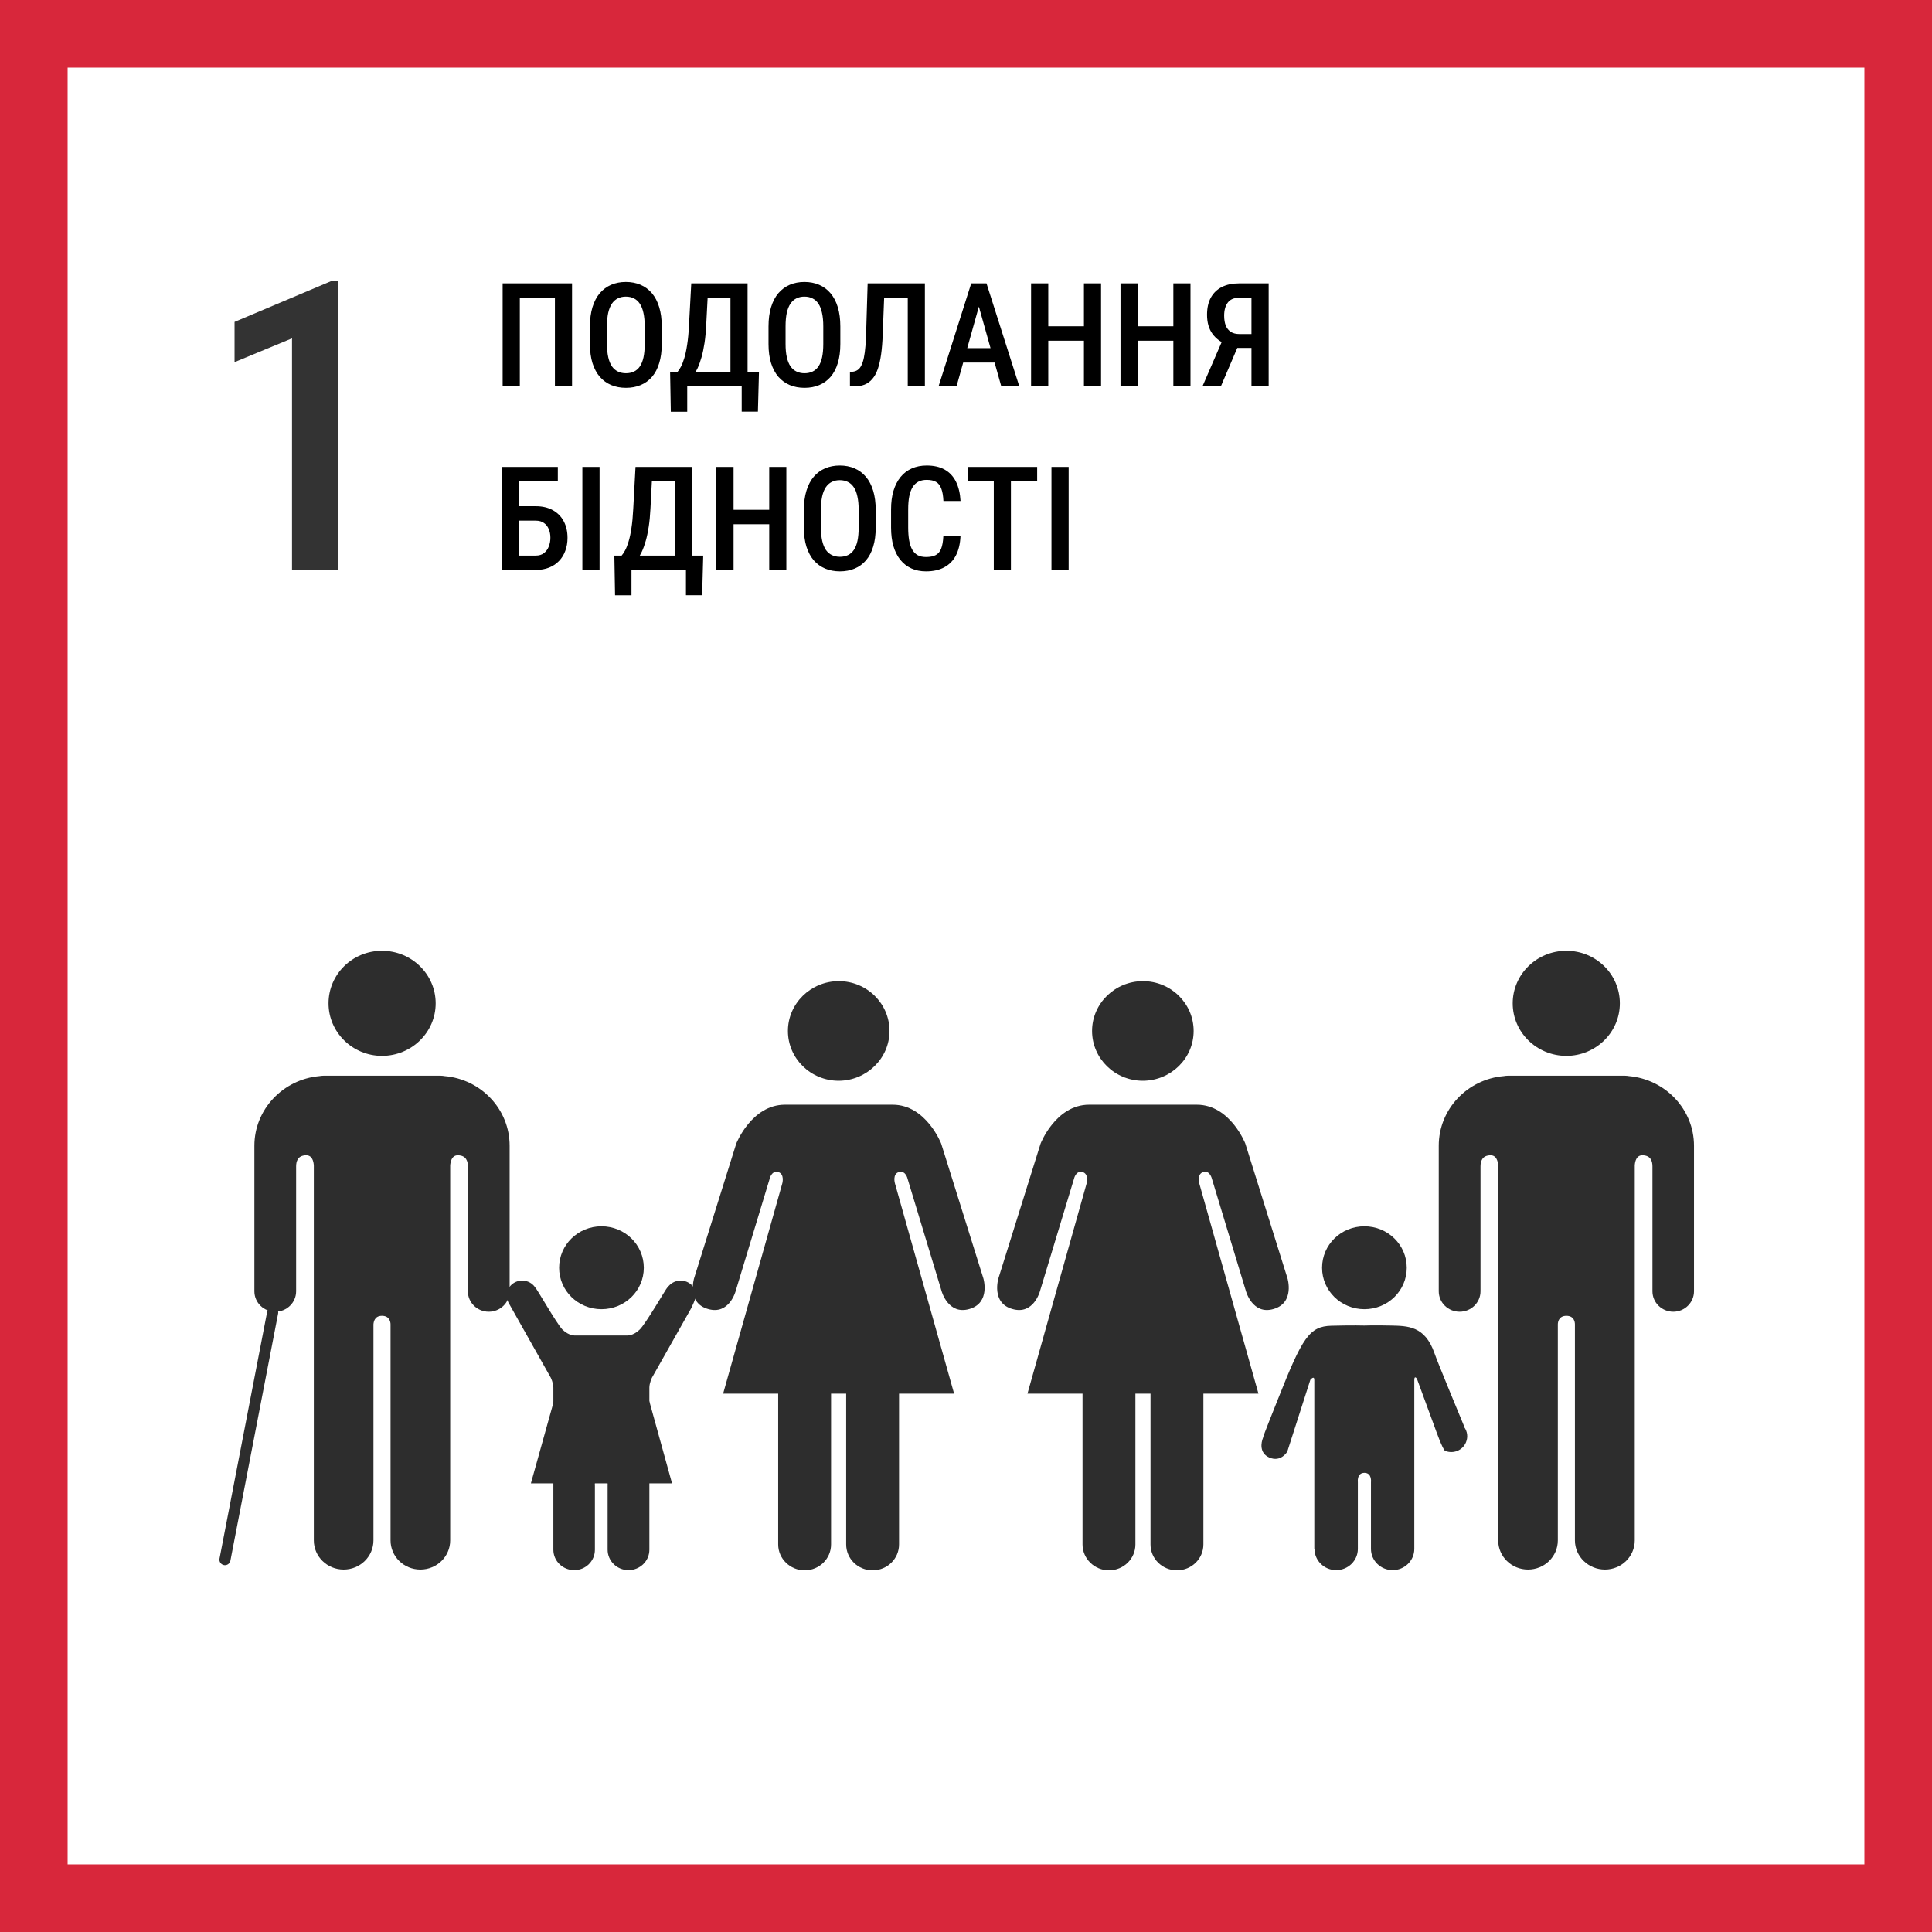
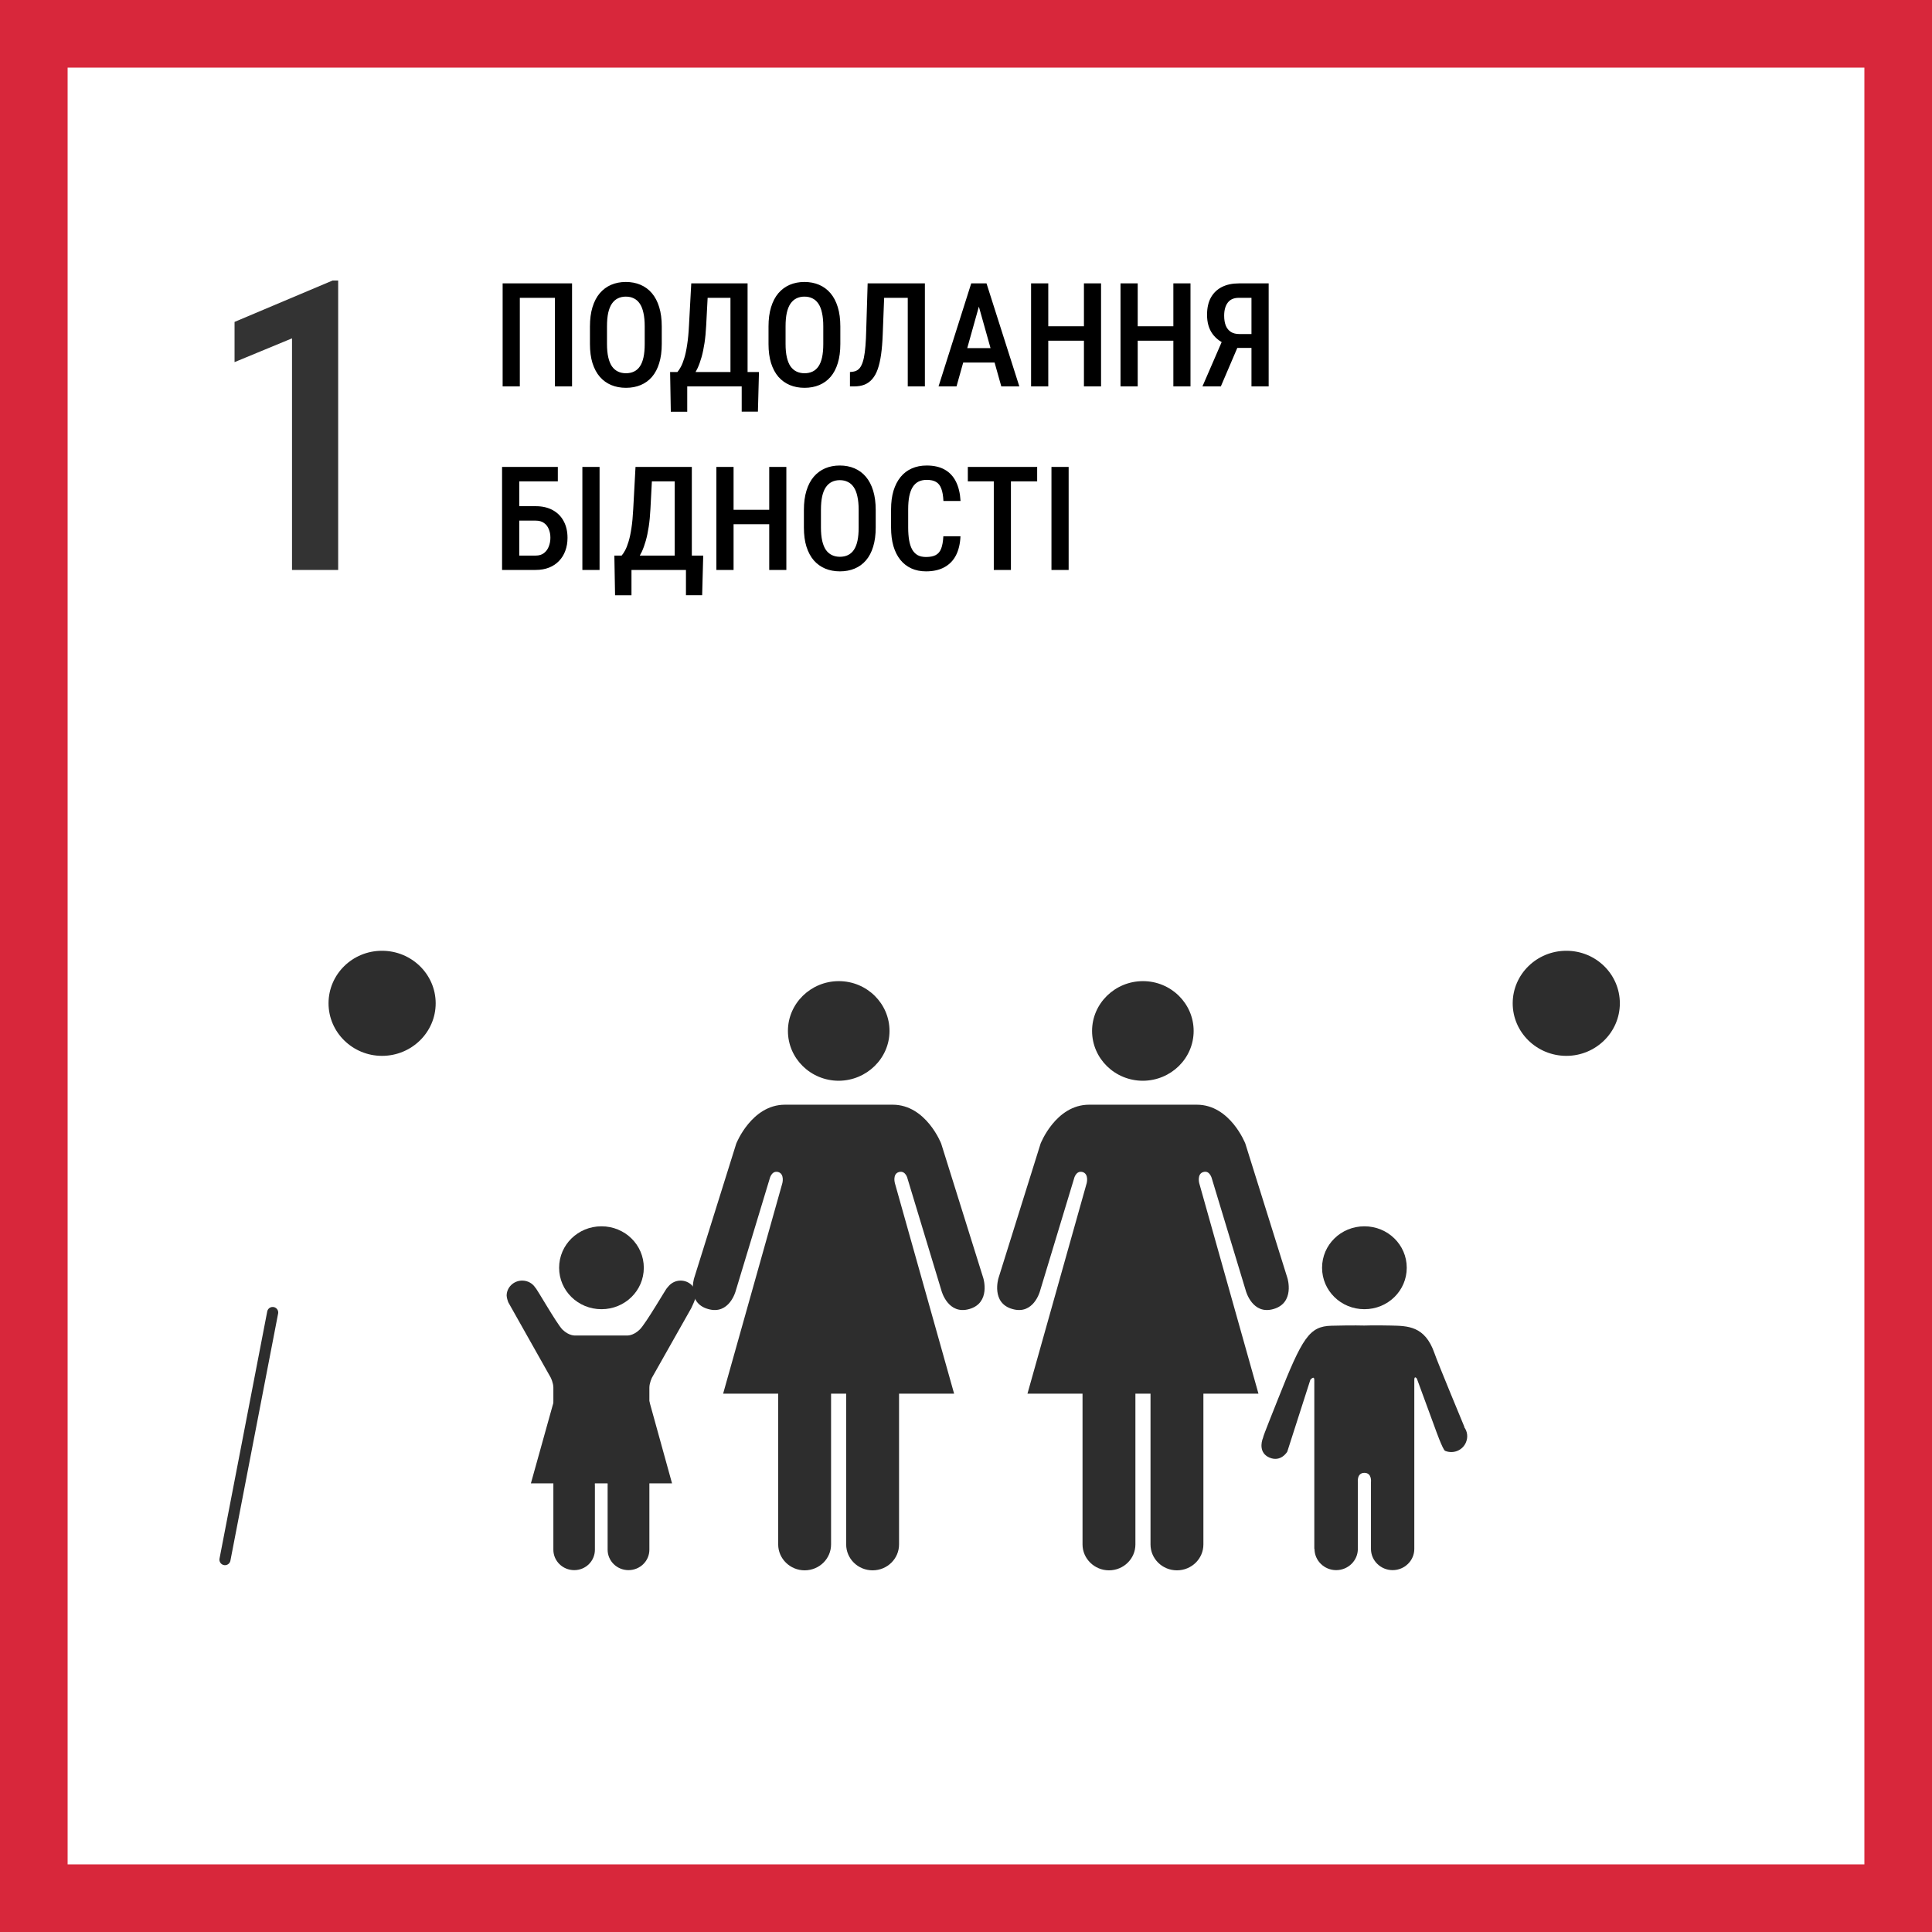
<svg xmlns="http://www.w3.org/2000/svg" width="200" height="200" viewBox="0 0 200 200" fill="none">
  <rect x="3.5" y="3.5" width="193" height="193" stroke="#D8273B" stroke-width="7" />
  <path d="M59.218 29.336V40H57.445V30.83H53.812V40H52.033V29.336H59.218ZM68.505 33.796V35.613C68.505 36.365 68.417 37.024 68.241 37.59C68.07 38.157 67.821 38.63 67.494 39.011C67.172 39.387 66.781 39.67 66.322 39.861C65.868 40.051 65.36 40.147 64.799 40.147C64.242 40.147 63.734 40.051 63.275 39.861C62.821 39.67 62.428 39.387 62.096 39.011C61.769 38.63 61.515 38.157 61.334 37.59C61.159 37.024 61.071 36.365 61.071 35.613V33.796C61.071 33.035 61.159 32.368 61.334 31.797C61.51 31.221 61.762 30.74 62.089 30.354C62.421 29.968 62.814 29.678 63.268 29.482C63.727 29.287 64.232 29.189 64.784 29.189C65.346 29.189 65.853 29.287 66.308 29.482C66.767 29.678 67.16 29.968 67.487 30.354C67.814 30.74 68.065 31.221 68.241 31.797C68.417 32.368 68.505 33.035 68.505 33.796ZM66.74 35.613V33.782C66.74 33.24 66.696 32.776 66.608 32.39C66.525 32 66.4 31.682 66.234 31.438C66.068 31.189 65.863 31.006 65.619 30.889C65.38 30.767 65.102 30.706 64.784 30.706C64.477 30.706 64.201 30.767 63.956 30.889C63.717 31.006 63.512 31.189 63.341 31.438C63.175 31.682 63.048 32 62.96 32.39C62.877 32.776 62.836 33.24 62.836 33.782V35.613C62.836 36.145 62.88 36.604 62.968 36.99C63.056 37.371 63.183 37.683 63.349 37.927C63.52 38.166 63.727 38.345 63.971 38.462C64.215 38.579 64.491 38.638 64.799 38.638C65.111 38.638 65.39 38.579 65.634 38.462C65.878 38.345 66.081 38.166 66.242 37.927C66.408 37.683 66.532 37.371 66.615 36.99C66.698 36.604 66.74 36.145 66.74 35.613ZM77.191 38.513V40H70.724V38.513H77.191ZM71.142 38.513V42.622H69.442L69.369 38.513H71.142ZM78.568 38.513L78.459 42.615H76.781V38.513H78.568ZM76.012 29.336V30.83H71.911V29.336H76.012ZM77.389 29.336V40H75.617V29.336H77.389ZM71.559 29.336H73.332L73.105 33.672C73.07 34.355 73.012 34.971 72.929 35.518C72.846 36.065 72.743 36.553 72.621 36.982C72.499 37.412 72.362 37.791 72.211 38.118C72.06 38.44 71.896 38.721 71.72 38.96C71.549 39.199 71.369 39.404 71.178 39.575C70.993 39.746 70.807 39.888 70.622 40H69.728V38.513H70.124C70.236 38.386 70.353 38.21 70.475 37.986C70.602 37.756 70.722 37.456 70.834 37.085C70.951 36.709 71.051 36.243 71.134 35.686C71.222 35.129 71.286 34.458 71.325 33.672L71.559 29.336ZM86.991 33.796V35.613C86.991 36.365 86.903 37.024 86.728 37.59C86.557 38.157 86.308 38.63 85.981 39.011C85.658 39.387 85.268 39.67 84.809 39.861C84.355 40.051 83.847 40.147 83.285 40.147C82.728 40.147 82.221 40.051 81.762 39.861C81.308 39.67 80.915 39.387 80.582 39.011C80.255 38.63 80.001 38.157 79.821 37.59C79.645 37.024 79.557 36.365 79.557 35.613V33.796C79.557 33.035 79.645 32.368 79.821 31.797C79.997 31.221 80.248 30.74 80.575 30.354C80.907 29.968 81.3 29.678 81.754 29.482C82.213 29.287 82.719 29.189 83.27 29.189C83.832 29.189 84.34 29.287 84.794 29.482C85.253 29.678 85.646 29.968 85.973 30.354C86.3 30.74 86.552 31.221 86.728 31.797C86.903 32.368 86.991 33.035 86.991 33.796ZM85.226 35.613V33.782C85.226 33.24 85.182 32.776 85.094 32.39C85.011 32 84.887 31.682 84.721 31.438C84.555 31.189 84.35 31.006 84.106 30.889C83.866 30.767 83.588 30.706 83.27 30.706C82.963 30.706 82.687 30.767 82.443 30.889C82.204 31.006 81.999 31.189 81.828 31.438C81.662 31.682 81.535 32 81.447 32.39C81.364 32.776 81.322 33.24 81.322 33.782V35.613C81.322 36.145 81.366 36.604 81.454 36.99C81.542 37.371 81.669 37.683 81.835 37.927C82.006 38.166 82.213 38.345 82.457 38.462C82.702 38.579 82.978 38.638 83.285 38.638C83.598 38.638 83.876 38.579 84.12 38.462C84.364 38.345 84.567 38.166 84.728 37.927C84.894 37.683 85.019 37.371 85.102 36.99C85.185 36.604 85.226 36.145 85.226 35.613ZM94.359 29.336V30.83H90.163V29.336H94.359ZM95.744 29.336V40H93.971V29.336H95.744ZM89.818 29.336H91.584L91.378 34.646C91.349 35.422 91.293 36.106 91.21 36.697C91.127 37.283 91.012 37.786 90.866 38.206C90.719 38.626 90.531 38.967 90.302 39.231C90.077 39.495 89.809 39.69 89.496 39.817C89.189 39.939 88.832 40 88.427 40H87.987V38.513L88.244 38.484C88.449 38.464 88.627 38.403 88.778 38.301C88.935 38.198 89.064 38.042 89.166 37.832C89.274 37.622 89.362 37.353 89.43 37.026C89.499 36.694 89.552 36.291 89.591 35.818C89.63 35.344 89.657 34.79 89.672 34.155L89.818 29.336ZM101.596 30.801L99.018 40H97.157L100.541 29.336H101.698L101.596 30.801ZM103.654 40L101.068 30.801L100.944 29.336H102.123L105.521 40H103.654ZM103.698 36.038V37.532H98.732V36.038H103.698ZM112.589 33.774V35.269H108.1V33.774H112.589ZM108.517 29.336V40H106.737V29.336H108.517ZM113.981 29.336V40H112.208V29.336H113.981ZM121.847 33.774V35.269H117.357V33.774H121.847ZM117.775 29.336V40H115.995V29.336H117.775ZM123.239 29.336V40H121.466V29.336H123.239ZM130.058 36.016H127.824L127.106 35.715C126.413 35.456 125.88 35.068 125.509 34.551C125.138 34.033 124.953 33.379 124.953 32.588C124.953 31.885 125.084 31.291 125.348 30.808C125.617 30.325 125.998 29.959 126.491 29.709C126.989 29.46 127.575 29.336 128.249 29.336H131.332V40H129.552V30.83H128.249C127.731 30.83 127.348 30.996 127.099 31.328C126.85 31.655 126.725 32.107 126.725 32.683C126.725 33.084 126.781 33.425 126.894 33.709C127.011 33.992 127.187 34.209 127.421 34.36C127.655 34.507 127.948 34.58 128.3 34.58H130.058V36.016ZM128.439 35.188L126.381 40H124.477L126.564 35.188H128.439ZM57.746 48.336V49.83H53.747V59H51.974V48.336H57.746ZM53.241 52.401H55.453C56.142 52.401 56.732 52.538 57.226 52.811C57.719 53.084 58.095 53.465 58.353 53.954C58.617 54.442 58.749 55.016 58.749 55.675C58.749 56.163 58.673 56.61 58.522 57.015C58.376 57.42 58.158 57.772 57.87 58.07C57.587 58.368 57.243 58.597 56.837 58.758C56.432 58.919 55.971 59 55.453 59H51.974V48.336H53.754V57.513H55.453C55.805 57.513 56.09 57.428 56.31 57.257C56.535 57.081 56.701 56.854 56.808 56.576C56.92 56.292 56.977 55.987 56.977 55.66C56.977 55.333 56.92 55.038 56.808 54.774C56.701 54.505 56.535 54.293 56.31 54.137C56.09 53.976 55.805 53.895 55.453 53.895H53.241V52.401ZM62.067 48.336V59H60.287V48.336H62.067ZM71.42 57.513V59H64.953V57.513H71.42ZM65.37 57.513V61.622H63.671L63.598 57.513H65.37ZM72.797 57.513L72.687 61.615H71.01V57.513H72.797ZM70.241 48.336V49.83H66.139V48.336H70.241ZM71.618 48.336V59H69.845V48.336H71.618ZM65.788 48.336H67.56L67.333 52.672C67.299 53.355 67.24 53.971 67.157 54.518C67.074 55.065 66.972 55.553 66.85 55.982C66.728 56.412 66.591 56.791 66.439 57.118C66.288 57.44 66.124 57.721 65.949 57.96C65.778 58.199 65.597 58.404 65.407 58.575C65.221 58.746 65.036 58.888 64.85 59H63.956V57.513H64.352C64.464 57.386 64.582 57.21 64.704 56.986C64.831 56.756 64.95 56.456 65.062 56.085C65.18 55.709 65.28 55.243 65.363 54.686C65.451 54.129 65.514 53.458 65.553 52.672L65.788 48.336ZM80.011 52.774V54.269H75.522V52.774H80.011ZM75.939 48.336V59H74.159V48.336H75.939ZM81.403 48.336V59H79.63V48.336H81.403ZM90.653 52.796V54.613C90.653 55.365 90.565 56.024 90.39 56.59C90.219 57.157 89.97 57.63 89.643 58.011C89.32 58.387 88.93 58.67 88.471 58.861C88.017 59.051 87.509 59.147 86.947 59.147C86.391 59.147 85.883 59.051 85.424 58.861C84.97 58.67 84.577 58.387 84.245 58.011C83.918 57.63 83.664 57.157 83.483 56.59C83.307 56.024 83.219 55.365 83.219 54.613V52.796C83.219 52.035 83.307 51.368 83.483 50.797C83.659 50.221 83.91 49.74 84.237 49.354C84.569 48.968 84.962 48.678 85.416 48.482C85.876 48.287 86.381 48.19 86.933 48.19C87.494 48.19 88.002 48.287 88.456 48.482C88.915 48.678 89.308 48.968 89.635 49.354C89.962 49.74 90.214 50.221 90.39 50.797C90.565 51.368 90.653 52.035 90.653 52.796ZM88.888 54.613V52.782C88.888 52.24 88.844 51.776 88.756 51.39C88.673 50.999 88.549 50.682 88.383 50.438C88.217 50.189 88.012 50.006 87.768 49.889C87.528 49.767 87.25 49.706 86.933 49.706C86.625 49.706 86.349 49.767 86.105 49.889C85.866 50.006 85.661 50.189 85.49 50.438C85.324 50.682 85.197 50.999 85.109 51.39C85.026 51.776 84.984 52.24 84.984 52.782V54.613C84.984 55.145 85.028 55.604 85.116 55.99C85.204 56.371 85.331 56.683 85.497 56.927C85.668 57.166 85.876 57.345 86.12 57.462C86.364 57.579 86.64 57.638 86.947 57.638C87.26 57.638 87.538 57.579 87.782 57.462C88.026 57.345 88.229 57.166 88.39 56.927C88.556 56.683 88.681 56.371 88.764 55.99C88.847 55.604 88.888 55.145 88.888 54.613ZM97.655 55.521H99.428C99.394 56.292 99.237 56.949 98.959 57.491C98.681 58.028 98.28 58.438 97.758 58.722C97.24 59.005 96.608 59.147 95.861 59.147C95.294 59.147 94.787 59.044 94.337 58.839C93.893 58.634 93.515 58.338 93.202 57.953C92.89 57.562 92.65 57.086 92.484 56.524C92.323 55.963 92.243 55.326 92.243 54.613V52.723C92.243 52.01 92.326 51.373 92.492 50.812C92.663 50.25 92.907 49.774 93.224 49.383C93.541 48.993 93.927 48.697 94.381 48.497C94.84 48.292 95.358 48.19 95.934 48.19C96.671 48.19 97.291 48.331 97.794 48.614C98.297 48.898 98.686 49.312 98.959 49.859C99.232 50.406 99.391 51.073 99.435 51.859H97.663C97.638 51.327 97.565 50.902 97.443 50.584C97.326 50.262 97.145 50.03 96.901 49.889C96.662 49.747 96.339 49.676 95.934 49.676C95.597 49.676 95.307 49.74 95.062 49.867C94.823 49.994 94.626 50.184 94.469 50.438C94.318 50.687 94.203 51.002 94.125 51.383C94.052 51.759 94.015 52.201 94.015 52.709V54.613C94.015 55.101 94.047 55.533 94.11 55.909C94.174 56.285 94.276 56.605 94.418 56.869C94.56 57.127 94.748 57.325 94.982 57.462C95.216 57.594 95.509 57.66 95.861 57.66C96.281 57.66 96.615 57.594 96.864 57.462C97.118 57.33 97.306 57.108 97.428 56.795C97.55 56.483 97.626 56.058 97.655 55.521ZM104.65 48.336V59H102.877V48.336H104.65ZM107.367 48.336V49.83H100.189V48.336H107.367ZM110.626 48.336V59H108.847V48.336H110.626Z" fill="black" />
  <path d="M35.007 29.038V59H30.229V35.026L24.281 37.487V33.324L34.433 29.038H35.007Z" fill="black" fill-opacity="0.8" />
  <path d="M60.617 144.21C60.206 144.089 59.794 143.968 59.403 143.908C59.403 143.908 59.856 144.049 60.617 144.21Z" fill="#2D2D2D" />
  <path d="M156.594 103.863C156.594 100.862 159.084 98.424 162.151 98.424C165.217 98.424 167.686 100.862 167.686 103.863C167.686 106.864 165.196 109.302 162.151 109.302C159.084 109.302 156.594 106.864 156.594 103.863Z" fill="#2D2D2D" />
-   <path d="M168.633 111.397C172.398 111.739 175.362 114.841 175.362 118.608V120.421V121.206V133.675C175.362 134.843 174.395 135.79 173.222 135.79C172.028 135.79 171.061 134.843 171.061 133.675V120.743C171.061 120.26 170.917 119.595 170.011 119.595C169.394 119.595 169.25 120.239 169.229 120.662V159.458C169.229 161.13 167.851 162.48 166.143 162.48C164.435 162.48 163.035 161.13 163.035 159.458V137.099C163.035 136.858 162.953 136.213 162.15 136.213C161.368 136.213 161.266 136.858 161.266 137.099V159.458C161.266 161.13 159.887 162.48 158.179 162.48C156.471 162.48 155.092 161.13 155.092 159.458V120.662C155.072 120.26 154.927 119.595 154.31 119.595C153.405 119.595 153.261 120.26 153.261 120.743V133.675C153.261 134.843 152.293 135.79 151.1 135.79C149.906 135.79 148.939 134.843 148.939 133.675V121.206V120.421V118.608C148.939 114.821 151.902 111.719 155.668 111.397C155.792 111.376 155.936 111.356 156.08 111.356H162.15H168.221C168.365 111.356 168.509 111.376 168.633 111.397" fill="#2D2D2D" />
  <path d="M123.566 106.723C123.566 103.883 121.22 101.567 118.319 101.567C115.417 101.567 113.051 103.883 113.051 106.723C113.051 109.564 115.397 111.88 118.319 111.88C121.22 111.86 123.566 109.564 123.566 106.723Z" fill="#2D2D2D" />
  <path d="M107.721 118.386L103.358 132.325C103.358 132.325 102.576 134.884 104.799 135.508C107.001 136.153 107.659 133.655 107.659 133.655L111.178 122.032C111.178 122.032 111.363 121.146 112.063 121.327C112.742 121.529 112.495 122.475 112.495 122.475L106.363 144.27H112.063V159.881C112.063 161.352 113.298 162.56 114.8 162.56C116.323 162.56 117.537 161.352 117.537 159.881V144.27H118.319H119.101V159.881C119.101 161.352 120.315 162.56 121.838 162.56C123.36 162.56 124.575 161.352 124.575 159.881V144.27H130.275L124.142 122.475C124.142 122.475 123.895 121.508 124.575 121.327C125.254 121.126 125.459 122.032 125.459 122.032L128.978 133.655C128.978 133.655 129.657 136.153 131.839 135.508C134.061 134.863 133.279 132.325 133.279 132.325L128.917 118.386C128.917 118.386 127.353 114.358 123.895 114.358H118.319H112.742C109.285 114.358 107.721 118.386 107.721 118.386" fill="#2D2D2D" />
  <path d="M92.082 106.723C92.082 103.883 89.736 101.567 86.834 101.567C83.933 101.567 81.566 103.883 81.566 106.723C81.566 109.564 83.912 111.88 86.834 111.88C89.715 111.86 92.082 109.564 92.082 106.723Z" fill="#2D2D2D" />
  <path d="M76.216 118.386L71.853 132.325C71.853 132.325 71.071 134.884 73.294 135.508C75.496 136.153 76.154 133.655 76.154 133.655L79.673 122.032C79.673 122.032 79.858 121.146 80.558 121.327C81.237 121.529 80.99 122.475 80.99 122.475L74.858 144.27H80.558V159.881C80.558 161.352 81.792 162.56 83.295 162.56C84.817 162.56 86.032 161.352 86.032 159.881V144.27H86.814H87.596V159.881C87.596 161.352 88.81 162.56 90.332 162.56C91.855 162.56 93.069 161.352 93.069 159.881V144.27H98.769L92.637 122.475C92.637 122.475 92.37 121.508 93.069 121.327C93.769 121.146 93.954 122.032 93.954 122.032L97.473 133.655C97.473 133.655 98.152 136.153 100.354 135.508C102.576 134.863 101.795 132.325 101.795 132.325L97.432 118.386C97.432 118.386 95.868 114.358 92.411 114.358H86.834H81.257C77.8 114.358 76.216 118.386 76.216 118.386" fill="#2D2D2D" />
  <path d="M141.243 135.528C143.671 135.528 145.626 133.615 145.626 131.238C145.626 128.861 143.671 126.947 141.243 126.947C138.815 126.947 136.86 128.861 136.86 131.238C136.86 133.615 138.815 135.528 141.243 135.528Z" fill="#2D2D2D" />
  <path d="M130.748 148.843C130.542 149.346 130.357 150.414 131.386 150.877C132.6 151.421 133.259 150.273 133.259 150.273L135.646 142.84C135.646 142.84 136.057 142.337 136.057 142.86V160.345H136.078C136.078 161.553 137.086 162.54 138.321 162.54C139.556 162.54 140.564 161.553 140.564 160.345V153.436C140.564 153.436 140.44 152.469 141.243 152.469C142.046 152.469 141.922 153.436 141.922 153.436V160.345C141.922 161.553 142.93 162.54 144.165 162.54C145.4 162.54 146.408 161.553 146.408 160.345V142.86C146.408 142.337 146.676 142.719 146.676 142.719L148.548 147.816C148.548 147.816 149.351 150.092 149.598 150.192C150.441 150.535 151.409 150.152 151.758 149.306C151.985 148.762 151.903 148.178 151.573 147.735L151.594 147.715C151.532 147.554 148.795 140.987 148.487 140.06C147.499 137.24 145.708 137.261 143.98 137.22C142.251 137.18 141.222 137.22 141.222 137.22C141.222 137.22 140.111 137.18 137.827 137.24C135.543 137.301 134.823 138.449 132.312 144.794C131.962 145.701 130.748 148.662 130.748 148.843V148.843Z" fill="#2D2D2D" />
  <path d="M45.101 103.863C45.101 100.862 42.611 98.424 39.545 98.424C36.479 98.424 34.01 100.862 34.01 103.863C34.01 106.864 36.5 109.302 39.545 109.302C42.611 109.302 45.101 106.864 45.101 103.863Z" fill="#2D2D2D" />
-   <path d="M33.063 111.397C29.297 111.739 26.334 114.841 26.334 118.608V120.421V121.206V133.675C26.334 134.843 27.301 135.79 28.495 135.79C29.688 135.79 30.655 134.843 30.655 133.675V120.743C30.655 120.26 30.799 119.595 31.705 119.595C32.322 119.595 32.466 120.239 32.487 120.662V159.458C32.487 161.13 33.866 162.48 35.574 162.48C37.282 162.48 38.66 161.13 38.66 159.458V137.099C38.681 136.858 38.763 136.213 39.545 136.213C40.327 136.213 40.43 136.858 40.43 137.099V159.458C40.43 161.13 41.809 162.48 43.517 162.48C45.225 162.48 46.604 161.13 46.604 159.458V120.662C46.624 120.26 46.768 119.595 47.386 119.595C48.291 119.595 48.435 120.26 48.435 120.743V133.675C48.435 134.843 49.402 135.79 50.596 135.79C51.789 135.79 52.757 134.843 52.757 133.675V121.206V120.421V118.608C52.757 114.821 49.793 111.719 46.027 111.397C45.904 111.376 45.76 111.356 45.616 111.356H39.545H33.495C33.331 111.356 33.207 111.376 33.063 111.397" fill="#2D2D2D" />
  <path d="M28.227 135.871L23.288 161.453" stroke="#2D2D2D" stroke-width="1.148" stroke-miterlimit="10" stroke-linecap="round" />
  <path d="M55.411 133.292C55.123 132.849 54.629 132.567 54.053 132.567C53.168 132.567 52.448 133.272 52.448 134.118C52.448 134.36 52.612 134.803 52.612 134.803L57.016 142.619C57.016 142.619 57.284 143.162 57.284 143.646V160.425C57.284 161.594 58.251 162.54 59.444 162.54C60.638 162.54 61.584 161.594 61.584 160.425V153.798C61.584 153.798 61.461 152.872 62.243 152.872C63.004 152.872 62.901 153.798 62.901 153.798V160.425C62.901 161.594 63.869 162.54 65.062 162.54C66.256 162.54 67.223 161.594 67.223 160.425V143.646C67.223 143.162 67.49 142.619 67.49 142.619L71.565 135.407C71.565 135.407 72.059 134.38 72.059 134.118C72.059 133.252 71.339 132.567 70.454 132.567C69.877 132.567 69.384 132.869 69.096 133.292H69.075C68.951 133.393 66.894 136.958 66.235 137.623C65.515 138.328 64.877 138.248 64.877 138.248H62.222H59.568C59.568 138.248 58.93 138.328 58.21 137.623C57.572 136.938 55.555 133.373 55.411 133.292Z" fill="#2D2D2D" />
  <path d="M62.264 135.528C64.692 135.528 66.647 133.615 66.647 131.238C66.647 128.861 64.692 126.947 62.264 126.947C59.835 126.947 57.88 128.861 57.88 131.238C57.88 133.615 59.835 135.528 62.264 135.528Z" fill="#2D2D2D" />
  <path d="M62.264 141.551L67.223 145.076L69.569 153.556H62.264H54.958L57.325 145.076L62.264 141.551Z" fill="#2D2D2D" />
</svg>